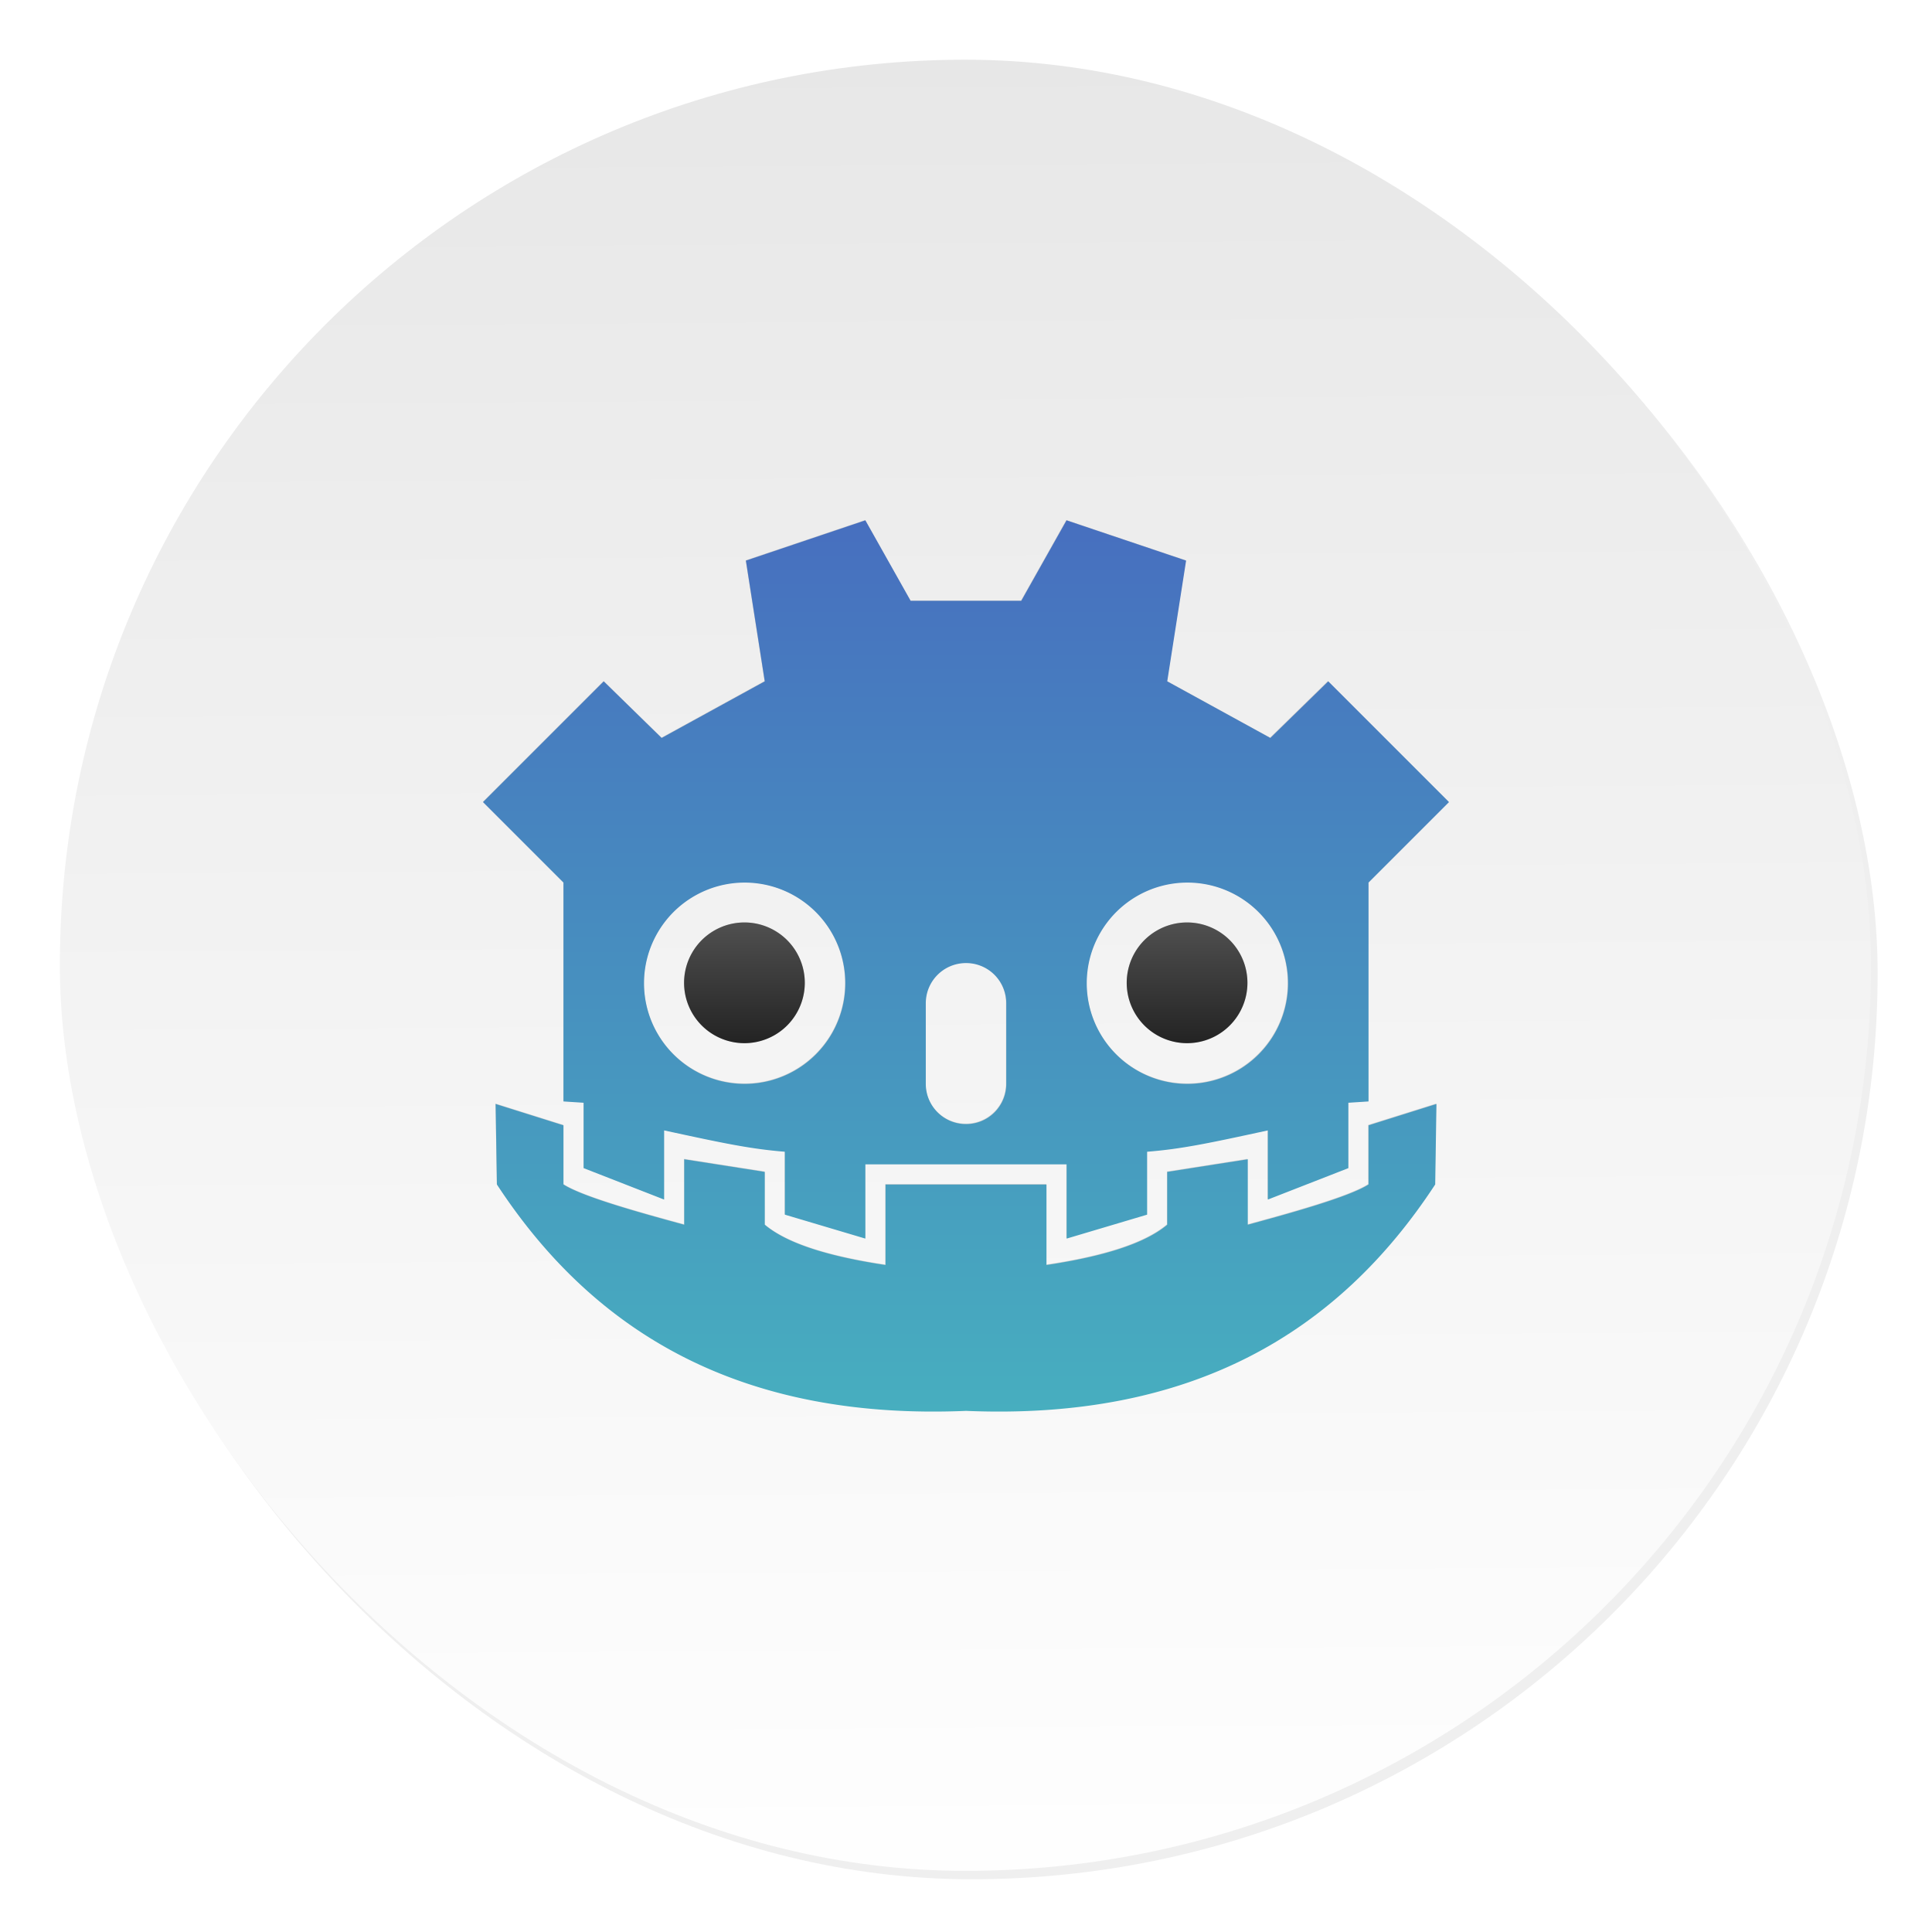
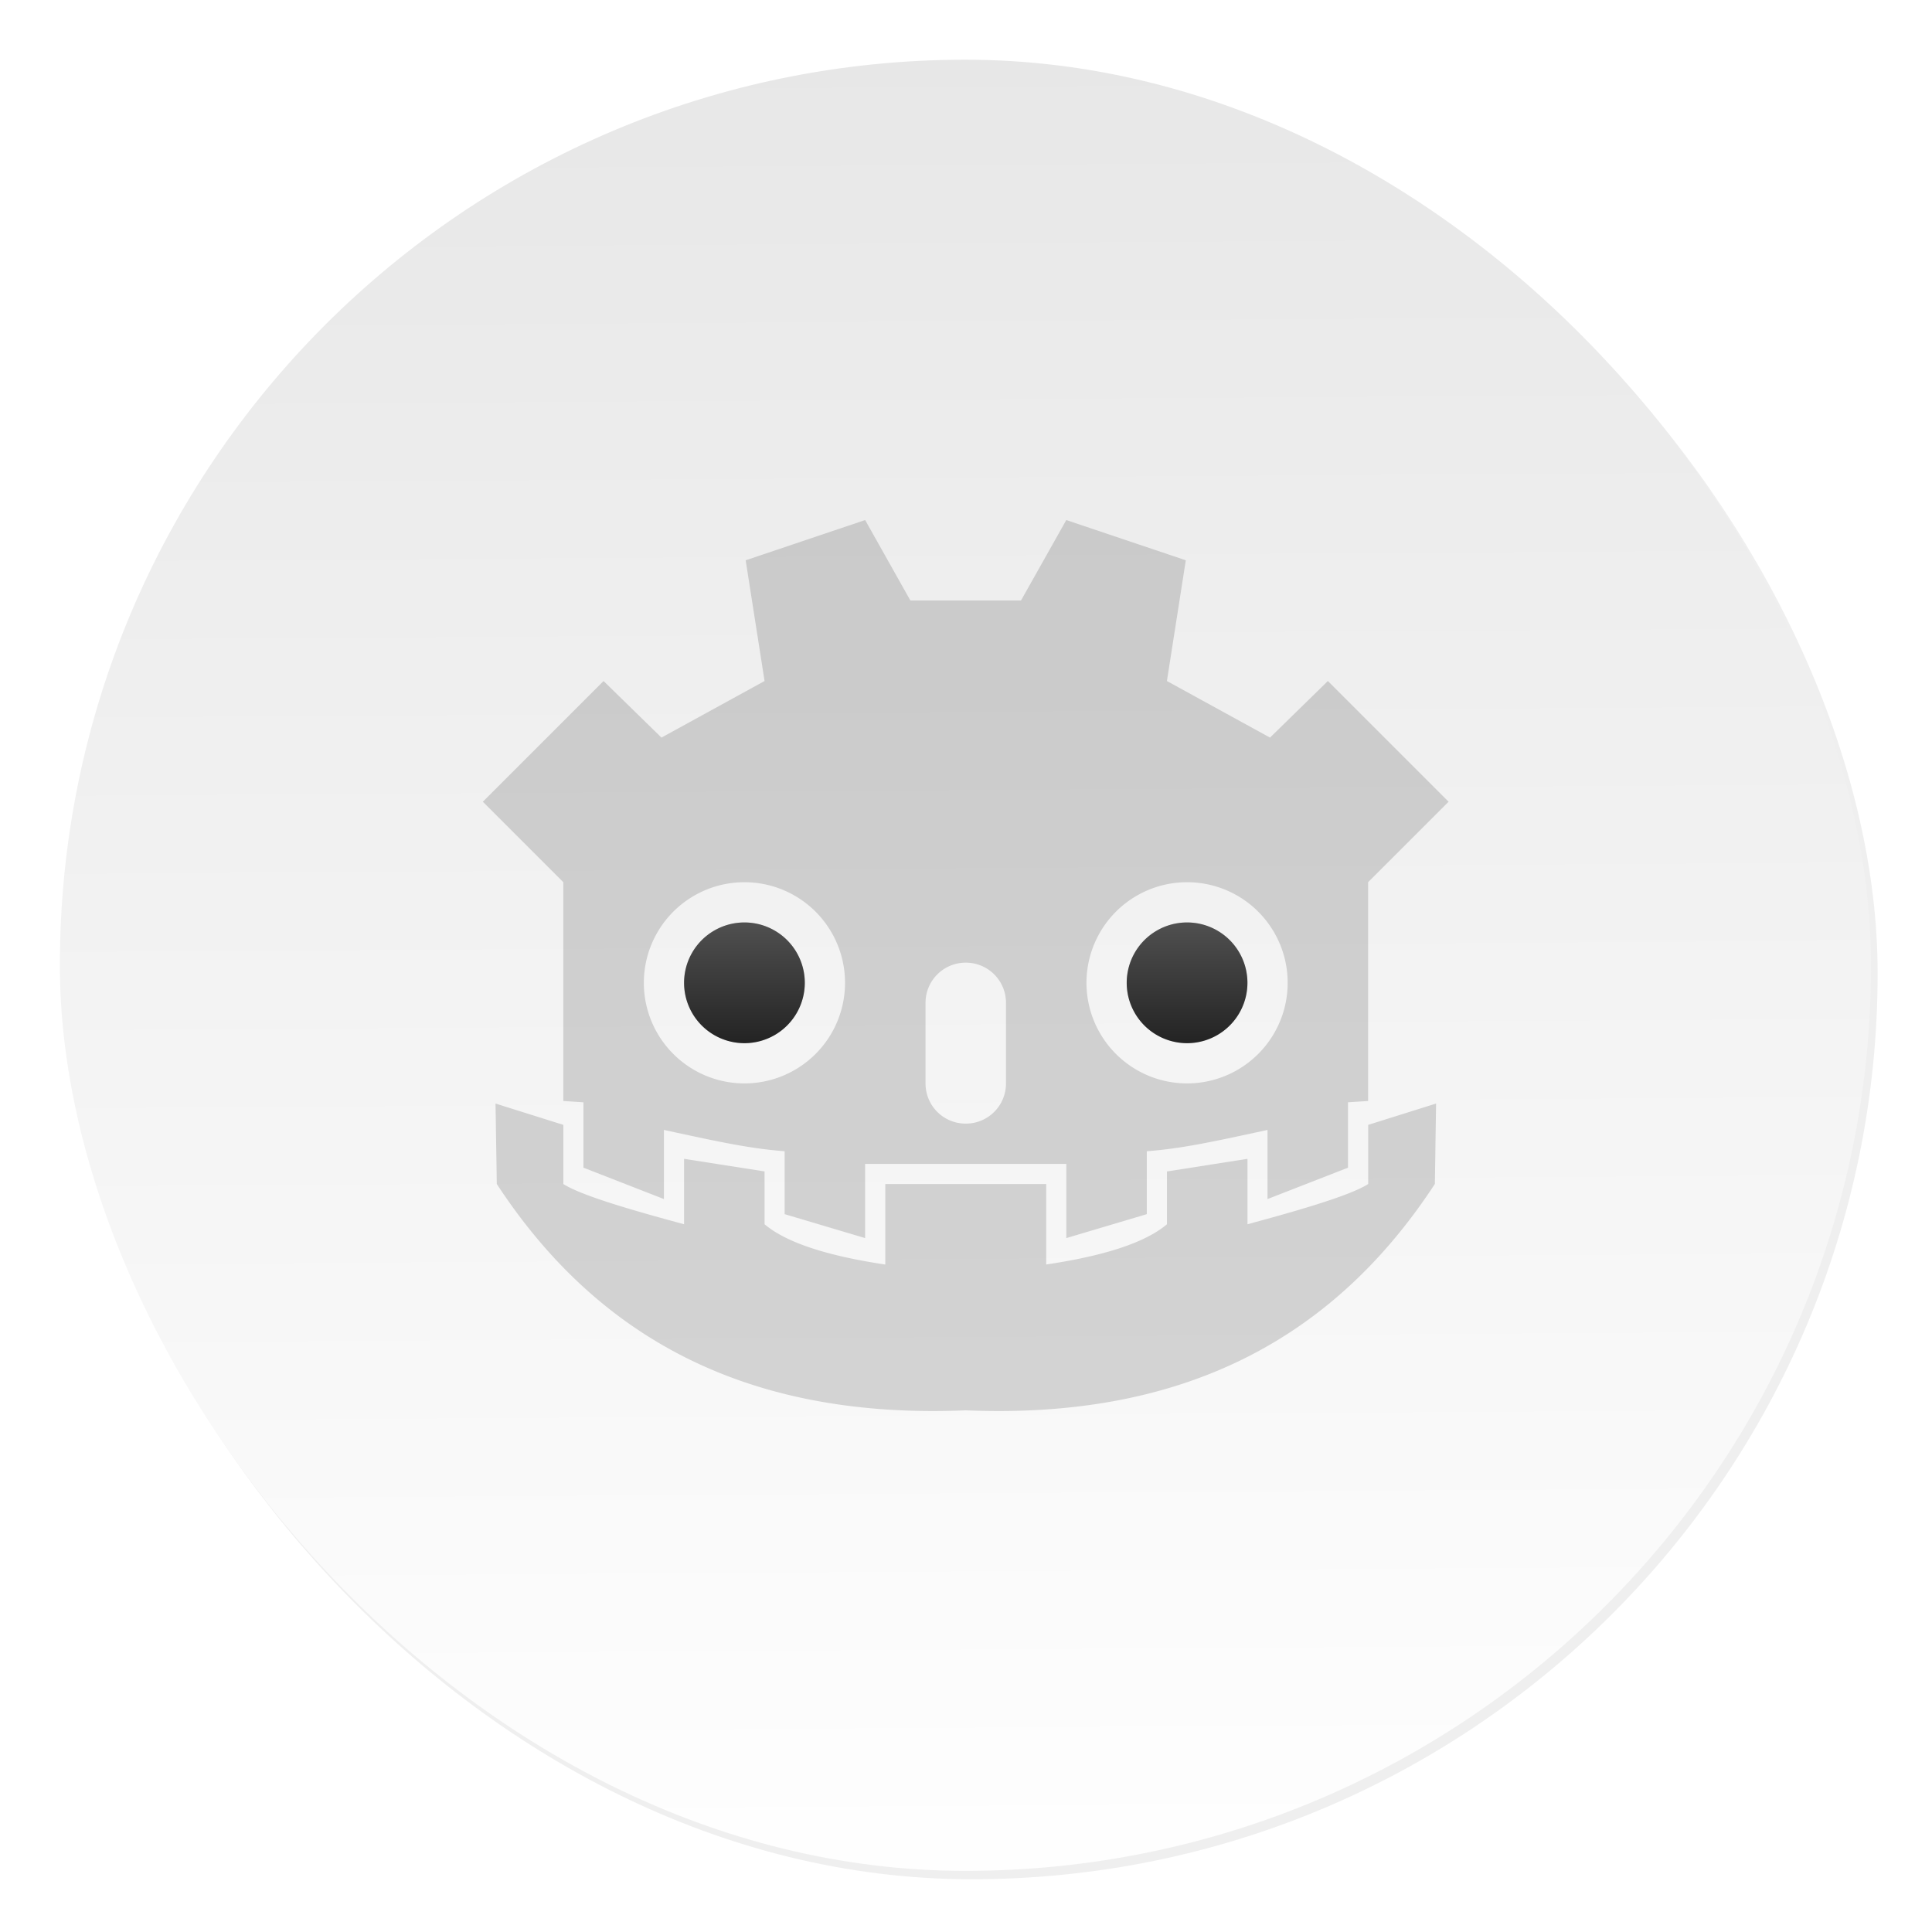
<svg xmlns="http://www.w3.org/2000/svg" xmlns:xlink="http://www.w3.org/1999/xlink" width="64" height="64">
  <defs>
    <linearGradient id="a">
      <stop offset="0" stop-color="#505050" />
      <stop offset="1" stop-color="#232323" />
    </linearGradient>
    <linearGradient id="c" x1="408.25" x2="407.94" y1="547.6" y2="498.89" gradientTransform="translate(-510.64 -663.52)scale(1.328)" gradientUnits="userSpaceOnUse">
      <stop offset="0" stop-color="#fff" />
      <stop offset="1" stop-color="#e6e6e6" />
    </linearGradient>
    <linearGradient id="e" x1="32" x2="32" y1="17.238" y2="46.762" gradientUnits="userSpaceOnUse">
      <stop offset="0" stop-color="#476fbf" />
      <stop offset="1" stop-color="#47aebf" />
    </linearGradient>
    <linearGradient xlink:href="#a" id="f" x1="22.704" x2="22.704" y1="42.59" y2="45.59" gradientUnits="userSpaceOnUse" />
    <linearGradient xlink:href="#a" id="g" x1="33.704" x2="33.704" y1="42.59" y2="45.59" gradientUnits="userSpaceOnUse" />
    <filter id="b" width="1.072" height="1.072" x="-.036" y="-.036" color-interpolation-filters="sRGB">
      <feGaussianBlur stdDeviation=".89" />
    </filter>
    <filter id="d" width="1.115" height="1.125" x="-.058" y="-.063" color-interpolation-filters="sRGB">
      <feGaussianBlur stdDeviation=".577" />
    </filter>
  </defs>
  <rect width="59.315" height="59.315" x="386.85" y="486.31" filter="url(#b)" opacity=".25" ry="29.657" transform="translate(-389.32 -489.92)scale(1.012)" />
  <rect width="59.997" height="59.997" x="1.983" y="1.978" fill="url(#c)" ry="29.998" />
  <g stroke-width=".75" filter="url(#d)" opacity=".15" transform="translate(-5.604 -26.215)scale(1.333)">
    <path d="m25.703 32.59-2.968 1 .469 3-2.562 1.406-1.439-1.406-3 3 2 2v5.437l.5.032v1.625l2 .78v-1.718c1.485.323 2.154.462 3 .53v1.563l2 .595V48.59h5v1.844l2-.595v-1.563c.846-.068 1.515-.207 3-.53v1.718l2-.78v-1.625l.5-.032v-5.438l2-1.999-3-3-1.438 1.406-2.562-1.406.469-3-2.97-1-1.125 1.999h-2.749l-1.125-2zm-2.999 9a2.5 2.5 0 1 1 0 5 2.5 2.5 0 0 1 0-5m11 0a2.5 2.5 0 1 1 0 5 2.5 2.5 0 0 1 0-5m-5.5 1.999c.555 0 1 .446 1 1v2c0 .554-.445 1-1 1s-1-.446-1-1v-2c0-.554.447-1 1-1M16.518 47.09l.032 2c2.416 3.69 6.06 5.86 11.656 5.624 5.599.237 9.24-1.934 11.656-5.625l.03-1.999-1.687.53v1.47c-.49.315-2 .728-3 1v-1.626l-2.001.314v1.312c-.566.478-1.621.794-3 1v-1.999h-4v2c-1.378-.207-2.433-.523-3-1.001v-1.313l-2-.313v1.626c-1-.272-2.511-.685-3-1v-1.47z" />
    <path d="M24.204 44.09a1.5 1.5 0 1 1-3 0 1.5 1.5 0 1 1 3 0m11 0a1.5 1.5 0 1 1-3 0 1.5 1.5 0 1 1 3 0" />
  </g>
  <g stroke-width=".75">
-     <path fill="url(#e)" d="m28.666 17.238-3.957 1.334.625 4-3.416 1.875L20 22.572l-4 4 2.666 2.666v7.25l.668.043v2.166L22 39.738v-2.291c1.98.43 2.872.616 4 .707v2.084l2.666.793v-2.459h6.668v2.459L38 40.238v-2.084c1.128-.09 2.02-.276 4-.707v2.291l2.666-1.041v-2.166l.668-.043v-7.25L48 26.572l-4-4-1.918 1.875-3.416-1.875.625-4-3.96-1.334-1.5 2.666h-3.665zm-3.998 12a3.334 3.334 0 1 1 0 6.668 3.334 3.334 0 0 1 0-6.668m14.666 0a3.334 3.334 0 1 1 0 6.668 3.334 3.334 0 0 1 0-6.668m-7.332 2.666a1.33 1.33 0 0 1 1.332 1.334v2.666c0 .739-.593 1.334-1.332 1.334s-1.334-.595-1.334-1.334v-2.666c0-.739.595-1.334 1.334-1.334m-15.584 4.668.043 2.666c3.221 4.921 8.08 7.815 15.541 7.5 7.465.315 12.32-2.579 15.541-7.5l.041-2.666-2.25.707v1.959c-.652.42-2.667.971-4 1.334v-2.168l-2.668.418v1.75c-.755.637-2.161 1.058-4 1.334V39.24h-5.332v2.666c-1.839-.276-3.245-.697-4-1.334v-1.75l-2.668-.418v2.168c-1.333-.363-3.348-.914-4-1.334v-1.959z" transform="translate(0 -.001)" />
    <path fill="url(#f)" d="M24.204 44.09a1.5 1.5 0 1 1-3 0 1.5 1.5 0 1 1 3 0" transform="translate(-5.604 -26.215)scale(1.333)" />
    <path fill="url(#g)" d="M35.204 44.09a1.5 1.5 0 1 1-3 0 1.5 1.5 0 1 1 3 0" transform="translate(-5.604 -26.215)scale(1.333)" />
  </g>
</svg>